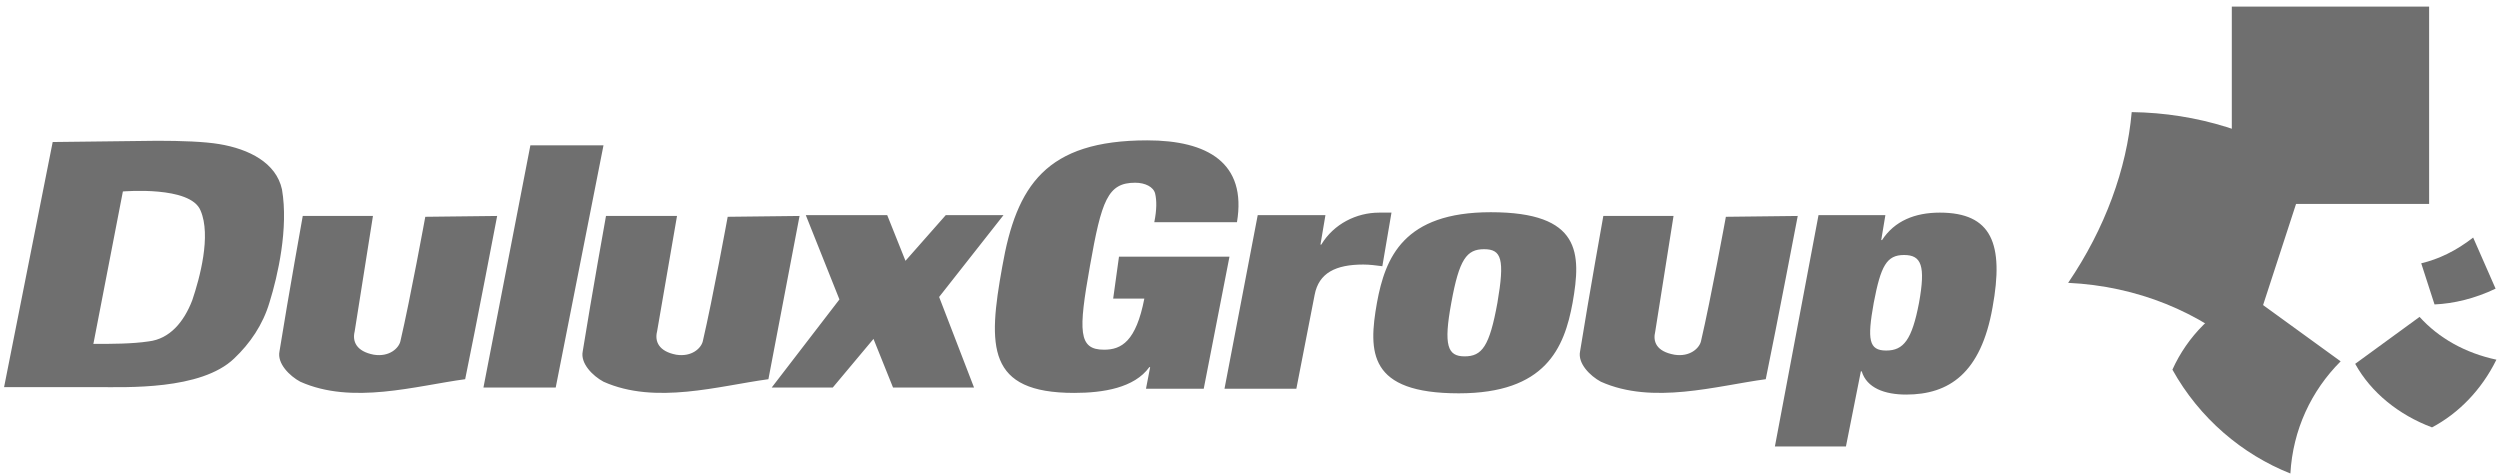
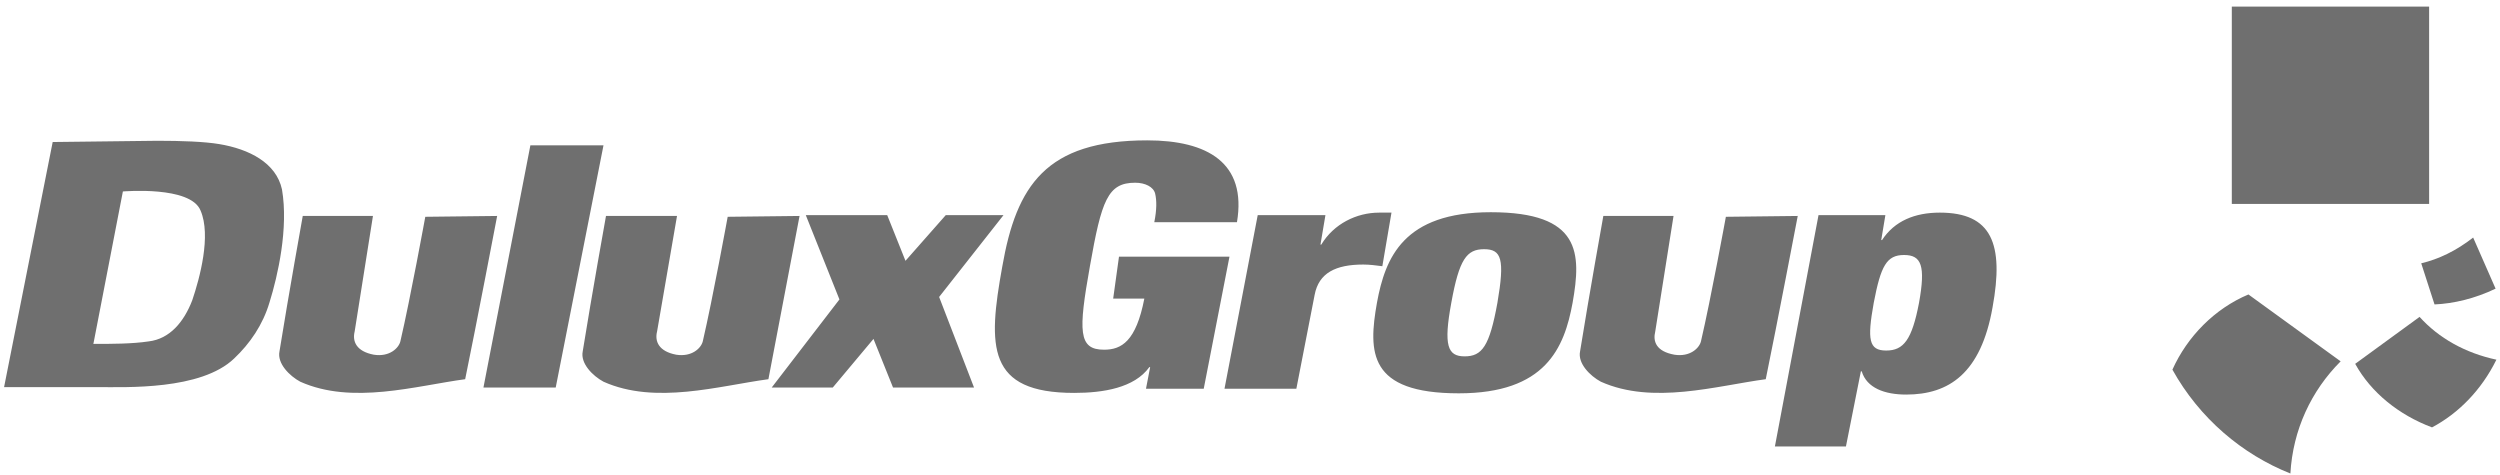
<svg xmlns="http://www.w3.org/2000/svg" width="300" height="57" fill="none">
  <path d="M134.278 30.8h13.259l-3.09 15.851h-6.929l.499-2.592h-.1c-1.795 2.492-5.533 3.09-9.022 3.09-10.468 0-10.368-5.532-8.624-15.153 1.695-9.72 5.234-15.153 17.397-15.153 7.227 0 11.963 2.692 10.767 9.82h-9.92c.299-1.496.299-2.593.1-3.44-.2-.797-1.197-1.296-2.393-1.296-3.29 0-4.037 2.094-5.433 10.02-1.396 7.825-1.396 10.018 1.695 10.018 2.093 0 3.838-.997 4.835-6.13h-3.739l.698-5.035zM24.067 25.267c1.296 2.99-.1 8.125-.997 10.767-.997 2.592-2.691 4.635-5.234 4.934-1.993.3-4.436.3-6.63.3l3.54-18.294c.1 0 8.125-.698 9.321 2.293zM6.322 17.042L.49 46.452h11.165c3.44 0 12.462.398 16.45-3.44 1.894-1.794 3.44-4.037 4.237-6.73.997-3.19 2.293-8.922 1.495-13.557-.698-3.19-3.938-4.835-7.527-5.434-1.794-.299-4.536-.398-7.427-.398l-12.561.15zm60.364 29.459h-8.673l5.632-29.06h8.773L66.686 46.5zm39.778-20.687l2.193 5.484 4.835-5.483h6.929l-7.726 9.82 4.187 10.866h-9.72l-2.343-5.832-4.885 5.832h-7.328l8.125-10.568-4.037-10.119h9.77zM42.56 39.772c-.299 1.197.2 2.393 2.293 2.792 1.895.299 2.991-.798 3.19-1.595 1.197-5.135 2.991-14.954 2.991-14.954l8.624-.1s-2.493 13.06-3.838 19.59c-5.932.797-13.559 3.09-19.79.299-1.296-.698-2.79-2.193-2.492-3.639 1.097-6.829 2.792-16.25 2.792-16.25h8.424L42.56 39.772zm36.289 0c-.3 1.197.2 2.393 2.293 2.792 1.894.299 2.99-.798 3.19-1.595 1.196-5.135 2.99-14.954 2.99-14.954l8.624-.1-3.738 19.59c-5.932.797-13.558 3.09-19.79.299-1.295-.698-2.79-2.193-2.492-3.639 1.097-6.829 2.792-16.25 2.792-16.25h8.523L78.85 39.772zm119.781 0c-.299 1.197.1 2.393 2.293 2.792 1.894.299 2.991-.798 3.19-1.595 1.197-5.135 2.991-14.954 2.991-14.954l8.624-.1s-2.493 13.06-3.839 19.59c-5.931.797-13.558 3.09-19.789.299-1.296-.698-2.791-2.193-2.492-3.639 1.097-6.829 2.791-16.25 2.791-16.25h8.424l-2.193 13.857zm-47.703-13.957h8.125l-.598 3.539h.099c1.496-2.492 4.237-3.838 6.929-3.838h1.495l-1.096 6.43c-.798-.1-1.496-.2-2.293-.2-3.29 0-5.334.997-5.832 3.64l-2.194 11.265h-8.623l3.988-20.836zm24.824 16.948c2.093 0 2.99-1.197 3.938-6.43.897-5.234.498-6.43-1.596-6.43-2.093 0-2.99 1.196-3.937 6.43-.948 5.134-.449 6.43 1.595 6.43zm-.698 4.436c-10.867 0-10.867-4.935-9.82-10.867.997-5.433 3.19-10.866 13.658-10.866 10.867 0 10.867 4.935 9.82 10.866-.997 5.434-3.24 10.867-13.658 10.867zm51.292-5.134c2.093 0 3.09-1.296 3.938-5.733.797-4.436.299-5.732-1.795-5.732-2.093 0-2.791 1.296-3.639 5.732-.797 4.437-.598 5.733 1.496 5.733zm-8.125-16.25h8.025l-.498 2.99h.099c1.496-2.292 3.938-3.29 6.929-3.29 6.231 0 7.726 3.74 6.33 11.366-1.395 7.925-5.233 10.468-10.368 10.468-2.592 0-4.735-.798-5.333-2.792h-.1l-1.794 9.022h-8.524l5.234-27.764zm56.625 31.005c.3-5.234 2.493-9.92 6.032-13.459l-11.066-8.025c-4.038 1.695-7.328 5.034-9.122 9.022 3.24 5.832 8.374 10.169 14.156 12.462z" fill="#6F6F6F" />
-   <path d="M269.662 42.464l7.327-22.481c-5.832-4.038-13.259-6.43-21.185-6.53-.598 6.83-3.19 13.957-7.626 20.487 8.324.399 15.751 3.49 21.484 8.524z" fill="#6F6F6F" />
  <path d="M291.495.792h-23.678v23.677h23.678V.792zm8.074 42.369c-3.738-.797-6.928-2.592-9.221-5.134l-7.726 5.633c1.894 3.44 5.233 6.131 9.221 7.627 3.19-1.695 5.932-4.487 7.726-8.126zm-9.022-11.564l1.595 4.935c2.293-.1 4.836-.698 7.328-1.894l-2.692-6.131c-2.044 1.595-4.137 2.592-6.231 3.09z" fill="#6F6F6F" />
</svg>